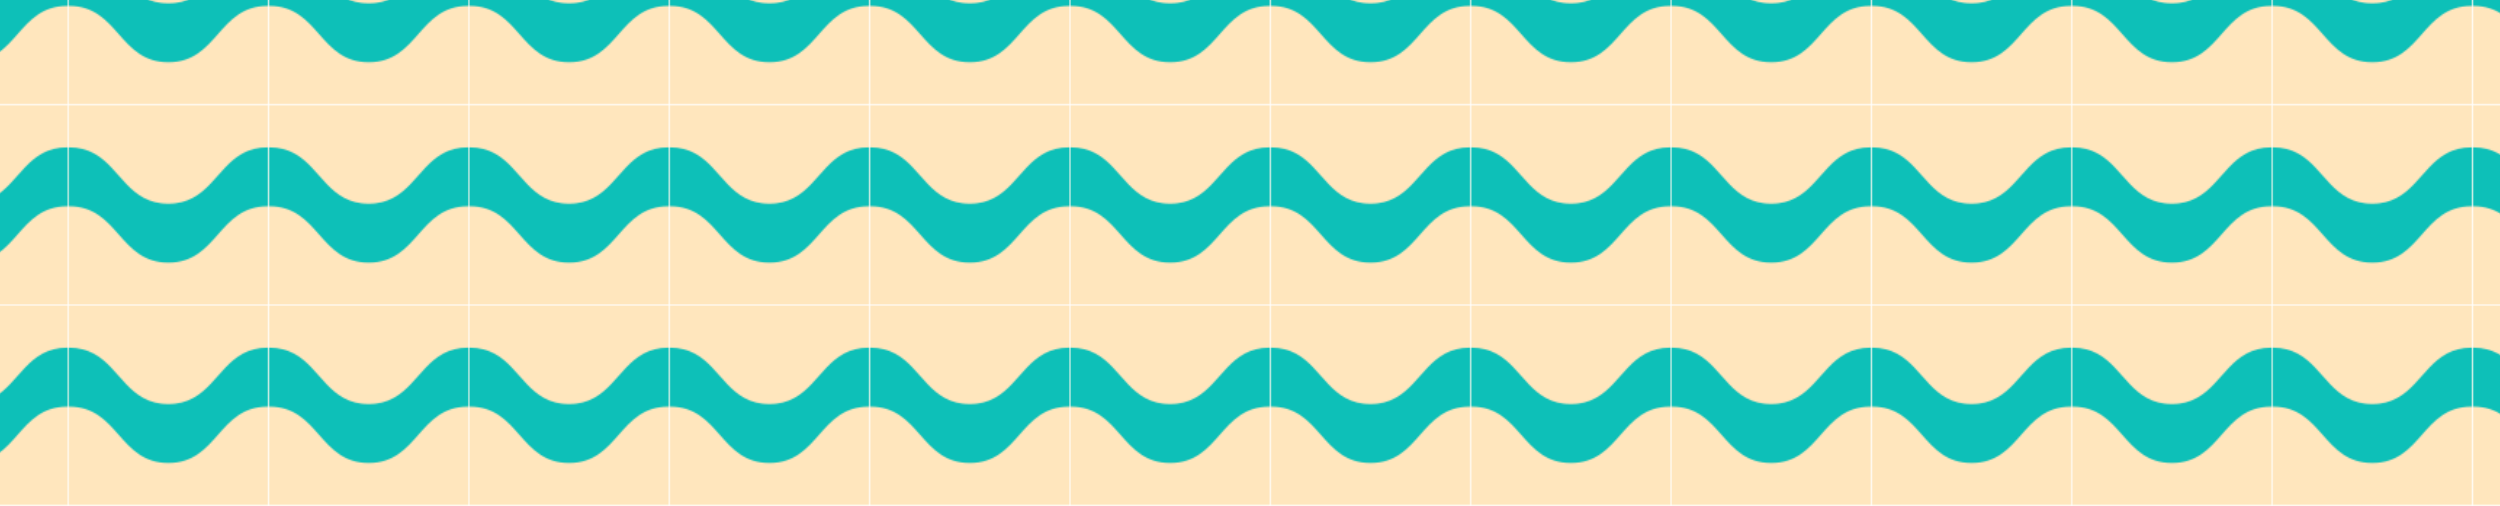
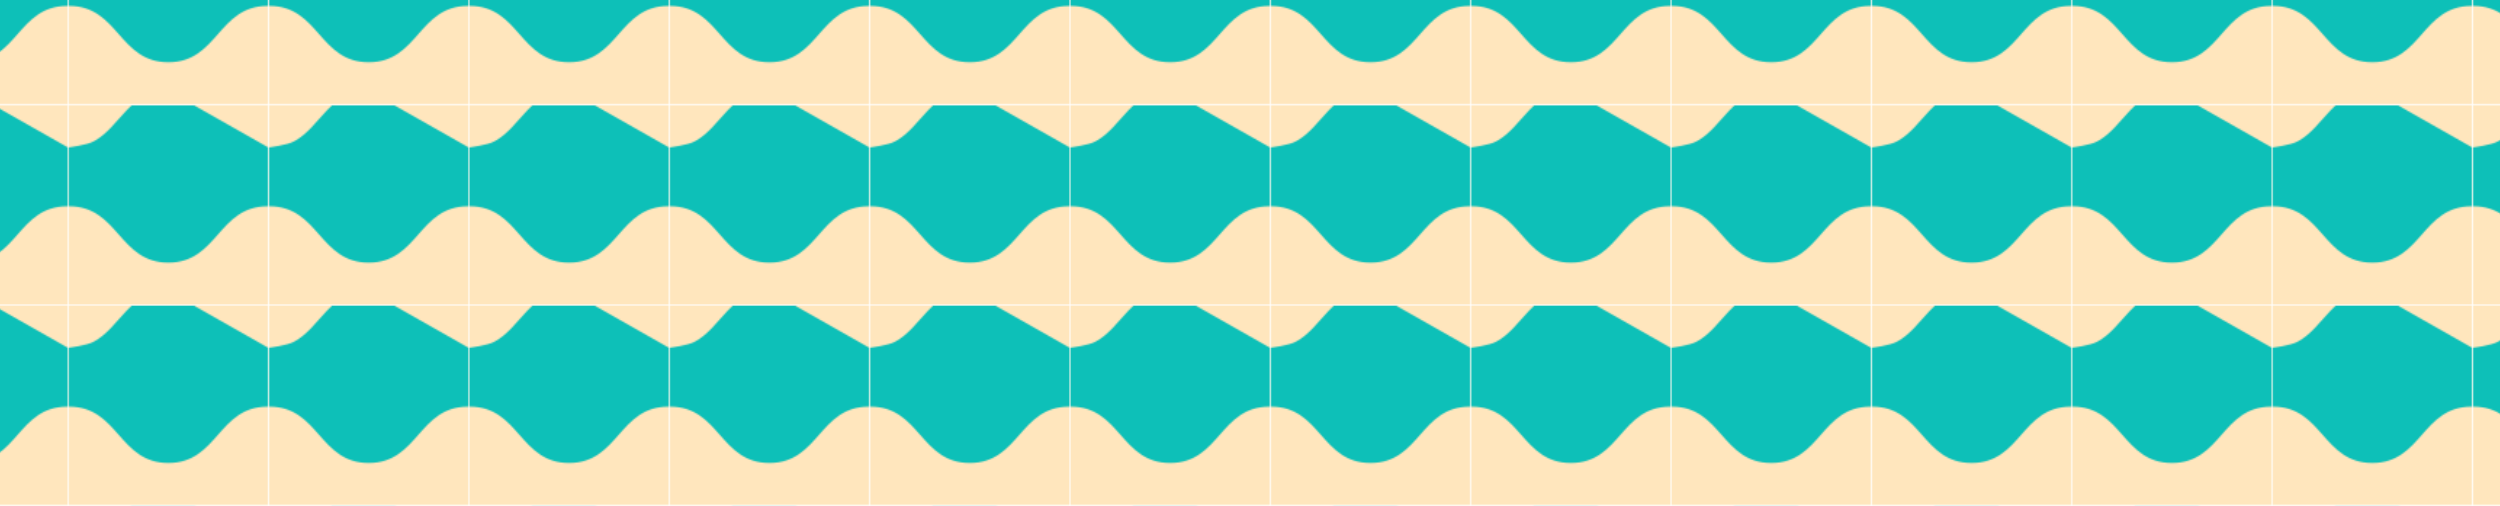
<svg xmlns="http://www.w3.org/2000/svg" id="Layer_2" data-name="Layer 2" viewBox="0 0 516.58 104.55">
  <defs>
    <style>
      .cls-1 {
        fill: none;
      }

      .cls-1, .cls-2, .cls-3, .cls-4 {
        stroke-width: 0px;
      }

      .cls-2 {
        fill: url(#New_Pattern);
      }

      .cls-3 {
        fill: #0dc0b8;
      }

      .cls-4 {
        fill: #ffe6bd;
      }
    </style>
    <pattern id="New_Pattern" data-name="New Pattern" x="0" y="0" width="137.21" height="137.21" patternTransform="translate(-8017.39 -1137.43) scale(.3)" patternUnits="userSpaceOnUse" viewBox="0 0 137.21 137.21">
      <g>
-         <rect class="cls-1" width="137.21" height="137.21" />
        <rect class="cls-4" x="0" y="0" width="137.21" height="137.21" />
-         <path class="cls-3" d="m137.21,28.92v40.6c-.13-.02-.27-.02-.4-.02-34.15,0-34.15,38.8-68.33,38.8S34.27,69.49.05,69.49H0V28.92h.05c27.35,0,32.86,24.81,51.42,34.73,4.67,2.52,10.08,4.09,17,4.09s12.28-1.56,16.95-4.09c18.58-9.92,24.1-34.73,51.38-34.73h.4Z" />
+         <path class="cls-3" d="m137.21,28.92v40.6c-.13-.02-.27-.02-.4-.02-34.15,0-34.15,38.8-68.33,38.8S34.27,69.49.05,69.49H0V28.92h.05s12.28-1.56,16.95-4.09c18.58-9.92,24.1-34.73,51.38-34.73h.4Z" />
      </g>
    </pattern>
  </defs>
  <g id="Layer_1-2" data-name="Layer 1">
    <rect class="cls-2" width="516.58" height="104.55" />
  </g>
</svg>